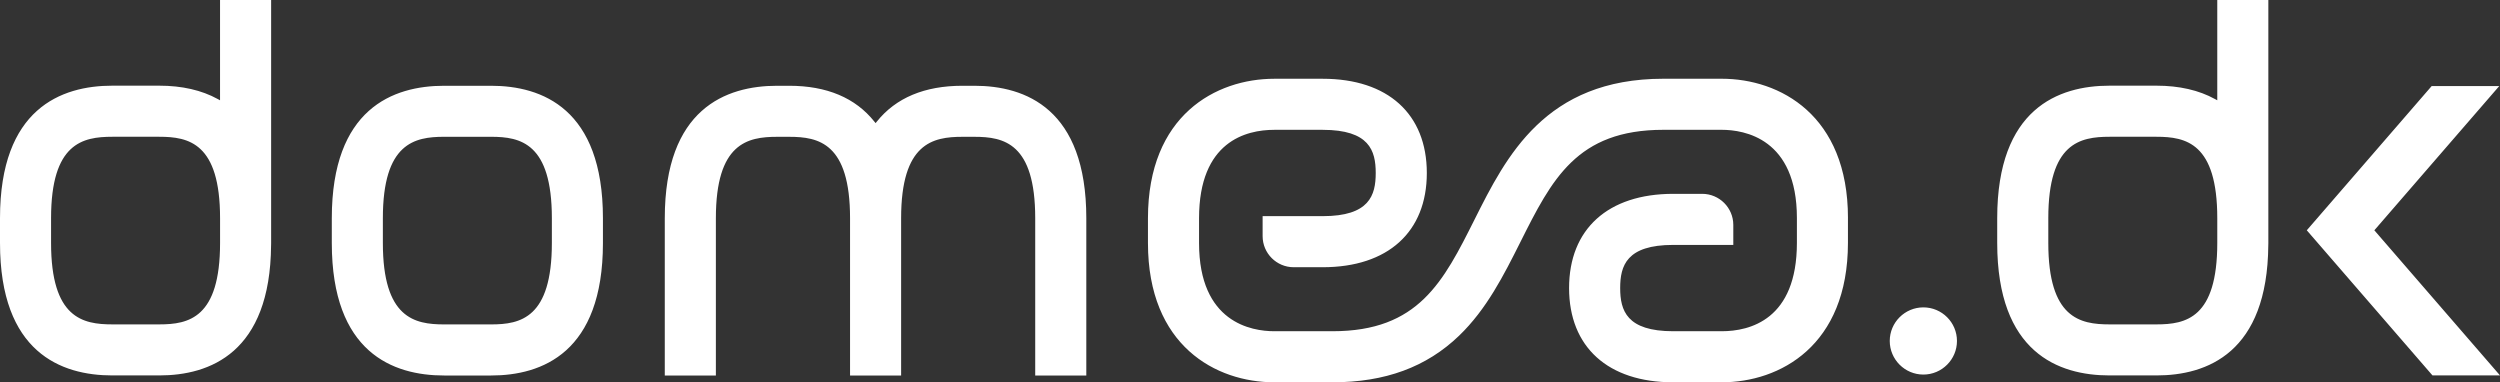
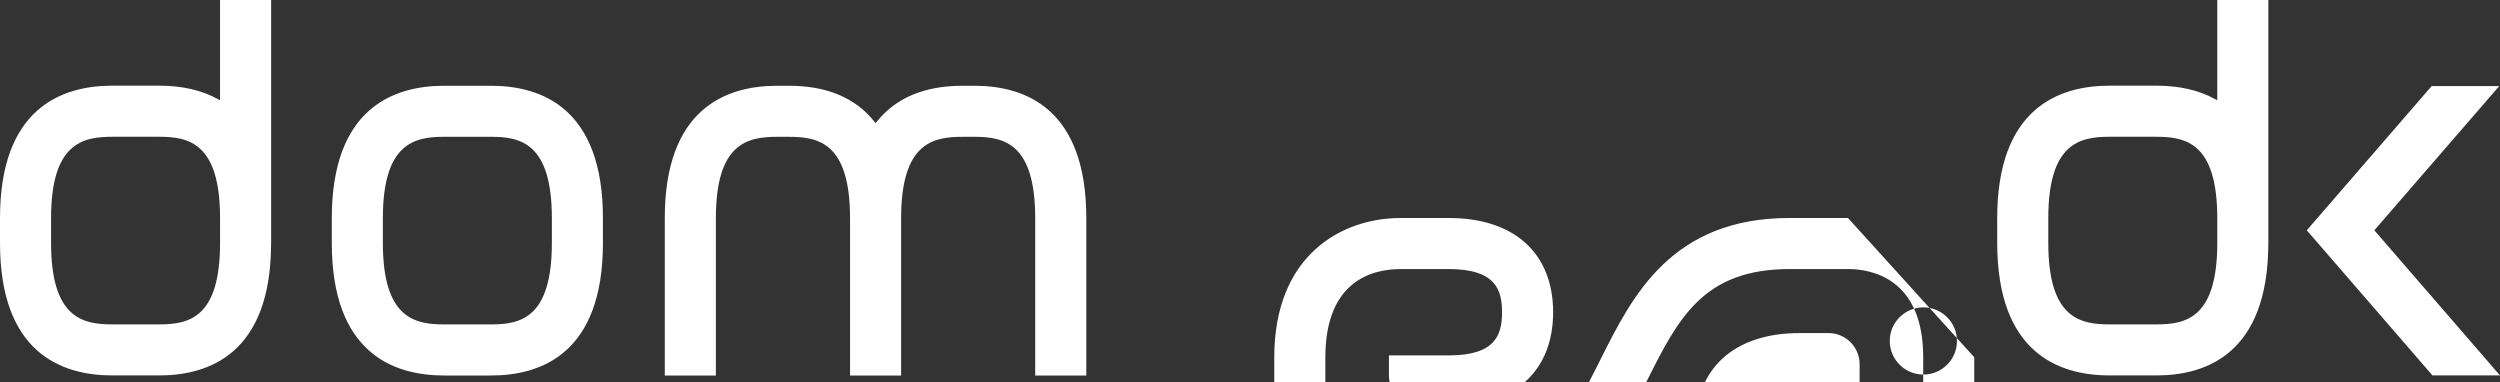
<svg xmlns="http://www.w3.org/2000/svg" id="Lag_2" width="100%" data-name="Lag 2" viewBox="0 0 1041.74 159.29">
  <rect x="0" y="0" width="1041.74" height="159.29" fill="#333333" stroke="none" />
  <defs>
    <style>       .cls-1 {         fill: #fff;         stroke-width: 0px;       }     </style>
  </defs>
  <g id="domea">
-     <path class="cls-1" d="M811.35,132.18c2.54,2.53,4.11,6.04,4.11,9.9s-1.57,7.35-4.11,9.89c-2.53,2.54-6.04,4.11-9.89,4.11s-7.36-1.57-9.9-4.11c-2.54-2.54-4.11-6.04-4.11-9.89s1.57-7.37,4.11-9.9c2.54-2.53,6.04-4.1,9.9-4.1s7.36,1.57,9.89,4.1ZM945.19,102.17c-.34,44.86-25.53,54.27-46.6,54.27h-19.54c-21.35,0-46.82-9.57-46.82-55.2v-10.35c0-45.61,25.47-55.19,46.82-55.19h19.54c9.46,0,17.67,1.87,24.4,5.58l.94.51V0h21.28v101.25l-.02.92ZM923.93,90.9c0-31.29-13.08-33.91-25.34-33.91h-19.54c-12.35,0-25.53,2.62-25.53,33.91v10.35c0,31.29,13.18,33.92,25.53,33.92h19.54c12.26,0,25.34-2.62,25.34-33.92v-10.35ZM770.04,90.83c0-42.83-28.35-58.02-52.63-58.02h-24.29c-49.25,0-65.54,32.48-78.63,58.57-13.07,26.06-23.4,46.64-59.22,46.64h-24.29c-9.42,0-31.34-3.58-31.34-36.74v-10.35c0-32.04,19.64-36.83,31.34-36.83h20.19c19.42,0,22.09,8.65,22.09,17.99s-2.67,17.98-22.09,17.98h-25.04v8.33c0,7.14,5.81,12.95,12.94,12.95h12.1c27.16,0,43.38-14.68,43.38-39.26s-16.22-39.27-43.38-39.27h-20.19c-24.28,0-52.63,15.21-52.63,58.11v10.35c0,42.83,28.35,58.02,52.63,58.02h24.29c21.9,0,39.13-6.34,52.7-19.39,11.54-11.1,18.65-25.27,25.53-38.97,13.13-26.19,23.51-46.85,59.62-46.85h24.29c9.42,0,31.35,3.58,31.35,36.75v10.35c0,32.04-19.64,36.83-31.35,36.83h-20.18c-19.42,0-22.11-8.64-22.11-17.99s2.68-17.98,22.11-17.98h25.03v-8.33c0-7.14-5.81-12.95-12.95-12.95h-12.09c-27.17,0-43.39,14.68-43.39,39.26s16.22,39.27,43.39,39.27h20.18c24.28,0,52.63-15.23,52.63-58.11v-10.35ZM1013.59,156.43h28.15l-52.36-60.47,52.05-60.1h-28.16l-52.04,60.1,52.37,60.47ZM112.96,102.17c-.33,44.86-25.53,54.27-46.61,54.27h-19.54c-21.36,0-46.81-9.57-46.81-55.2v-10.35c0-45.61,25.46-55.19,46.81-55.19h19.54c9.47,0,17.67,1.87,24.41,5.58l.93.51V0h21.29v101.25l-.02.92ZM91.7,90.9c0-31.29-13.07-33.91-25.34-33.91h-19.54c-12.35,0-25.54,2.62-25.54,33.91v10.35c0,31.29,13.18,33.92,25.54,33.92h19.54c12.27,0,25.34-2.62,25.34-33.92v-10.35ZM251.24,101.27c0,45.63-25.35,55.2-46.62,55.2h-19.54c-21.36,0-46.82-9.57-46.82-55.2v-10.35c0-45.61,25.47-55.18,46.82-55.18h19.54c21.27,0,46.62,9.57,46.62,55.18v10.35ZM229.96,90.91c0-31.29-13.08-33.91-25.34-33.91h-19.54c-12.35,0-25.54,2.62-25.54,33.91v10.35c0,31.29,13.19,33.92,25.54,33.92h19.54c12.26,0,25.34-2.63,25.34-33.92v-10.35ZM401,57.01h5.03c12.27,0,25.34,2.62,25.34,33.91v65.55h21.29v-65.55c0-45.61-25.36-55.18-46.63-55.18h-5.03c-15.71,0-27.71,5.02-35.65,14.95l-.5.61-.49-.61c-7.91-9.93-19.86-14.95-35.51-14.95h-5.02c-21.35,0-46.82,9.57-46.82,55.18v65.55h21.29v-65.55c0-31.29,13.18-33.91,25.54-33.91h5.02c12.26,0,25.35,2.62,25.35,33.91v65.55h21.28v-65.55c0-31.29,13.18-33.91,25.53-33.91Z" />
+     <path class="cls-1" d="M811.35,132.18c2.54,2.53,4.11,6.04,4.11,9.9s-1.57,7.35-4.11,9.89c-2.53,2.54-6.04,4.11-9.89,4.11s-7.36-1.57-9.9-4.11c-2.54-2.54-4.11-6.04-4.11-9.89s1.57-7.37,4.11-9.9c2.54-2.53,6.04-4.1,9.9-4.1s7.36,1.57,9.89,4.1ZM945.19,102.17c-.34,44.86-25.53,54.27-46.6,54.27h-19.54c-21.35,0-46.82-9.57-46.82-55.2v-10.35c0-45.61,25.47-55.19,46.82-55.19h19.54c9.46,0,17.67,1.87,24.4,5.58l.94.51V0h21.28v101.25l-.02.92ZM923.93,90.9c0-31.29-13.08-33.91-25.34-33.91h-19.54c-12.35,0-25.53,2.62-25.53,33.91v10.35c0,31.29,13.18,33.92,25.53,33.92h19.54c12.26,0,25.34-2.62,25.34-33.92v-10.35ZM770.04,90.83h-24.29c-49.25,0-65.54,32.48-78.63,58.57-13.07,26.06-23.4,46.64-59.22,46.64h-24.29c-9.42,0-31.34-3.58-31.34-36.74v-10.35c0-32.04,19.64-36.83,31.34-36.83h20.19c19.42,0,22.09,8.65,22.09,17.99s-2.67,17.98-22.09,17.98h-25.04v8.33c0,7.14,5.81,12.95,12.94,12.95h12.1c27.16,0,43.38-14.68,43.38-39.26s-16.22-39.27-43.38-39.27h-20.19c-24.28,0-52.63,15.21-52.63,58.11v10.35c0,42.83,28.35,58.02,52.63,58.02h24.29c21.9,0,39.13-6.34,52.7-19.39,11.54-11.1,18.65-25.27,25.53-38.97,13.13-26.19,23.51-46.85,59.62-46.85h24.29c9.42,0,31.35,3.58,31.35,36.75v10.35c0,32.04-19.64,36.83-31.35,36.83h-20.18c-19.42,0-22.11-8.64-22.11-17.99s2.68-17.98,22.11-17.98h25.03v-8.33c0-7.14-5.81-12.95-12.95-12.95h-12.09c-27.17,0-43.39,14.68-43.39,39.26s16.22,39.27,43.39,39.27h20.18c24.28,0,52.63-15.23,52.63-58.11v-10.35ZM1013.59,156.43h28.15l-52.36-60.47,52.05-60.1h-28.16l-52.04,60.1,52.37,60.47ZM112.96,102.17c-.33,44.86-25.53,54.27-46.61,54.27h-19.54c-21.36,0-46.81-9.57-46.81-55.2v-10.35c0-45.61,25.46-55.19,46.81-55.19h19.54c9.47,0,17.67,1.87,24.41,5.58l.93.51V0h21.29v101.25l-.02.92ZM91.7,90.9c0-31.29-13.07-33.91-25.34-33.91h-19.54c-12.35,0-25.54,2.62-25.54,33.91v10.35c0,31.29,13.18,33.92,25.54,33.92h19.54c12.27,0,25.34-2.62,25.34-33.92v-10.35ZM251.24,101.27c0,45.63-25.35,55.2-46.62,55.2h-19.54c-21.36,0-46.82-9.57-46.82-55.2v-10.35c0-45.61,25.47-55.18,46.82-55.18h19.54c21.27,0,46.62,9.57,46.62,55.18v10.35ZM229.96,90.91c0-31.29-13.08-33.91-25.34-33.91h-19.54c-12.35,0-25.54,2.62-25.54,33.91v10.35c0,31.29,13.19,33.92,25.54,33.92h19.54c12.26,0,25.34-2.63,25.34-33.92v-10.35ZM401,57.01h5.03c12.27,0,25.34,2.62,25.34,33.91v65.55h21.29v-65.55c0-45.61-25.36-55.18-46.63-55.18h-5.03c-15.71,0-27.71,5.02-35.65,14.95l-.5.61-.49-.61c-7.91-9.93-19.86-14.95-35.51-14.95h-5.02c-21.35,0-46.82,9.57-46.82,55.18v65.55h21.29v-65.55c0-31.29,13.18-33.91,25.54-33.91h5.02c12.26,0,25.35,2.62,25.35,33.91v65.55h21.28v-65.55c0-31.29,13.18-33.91,25.53-33.91Z" />
  </g>
</svg>